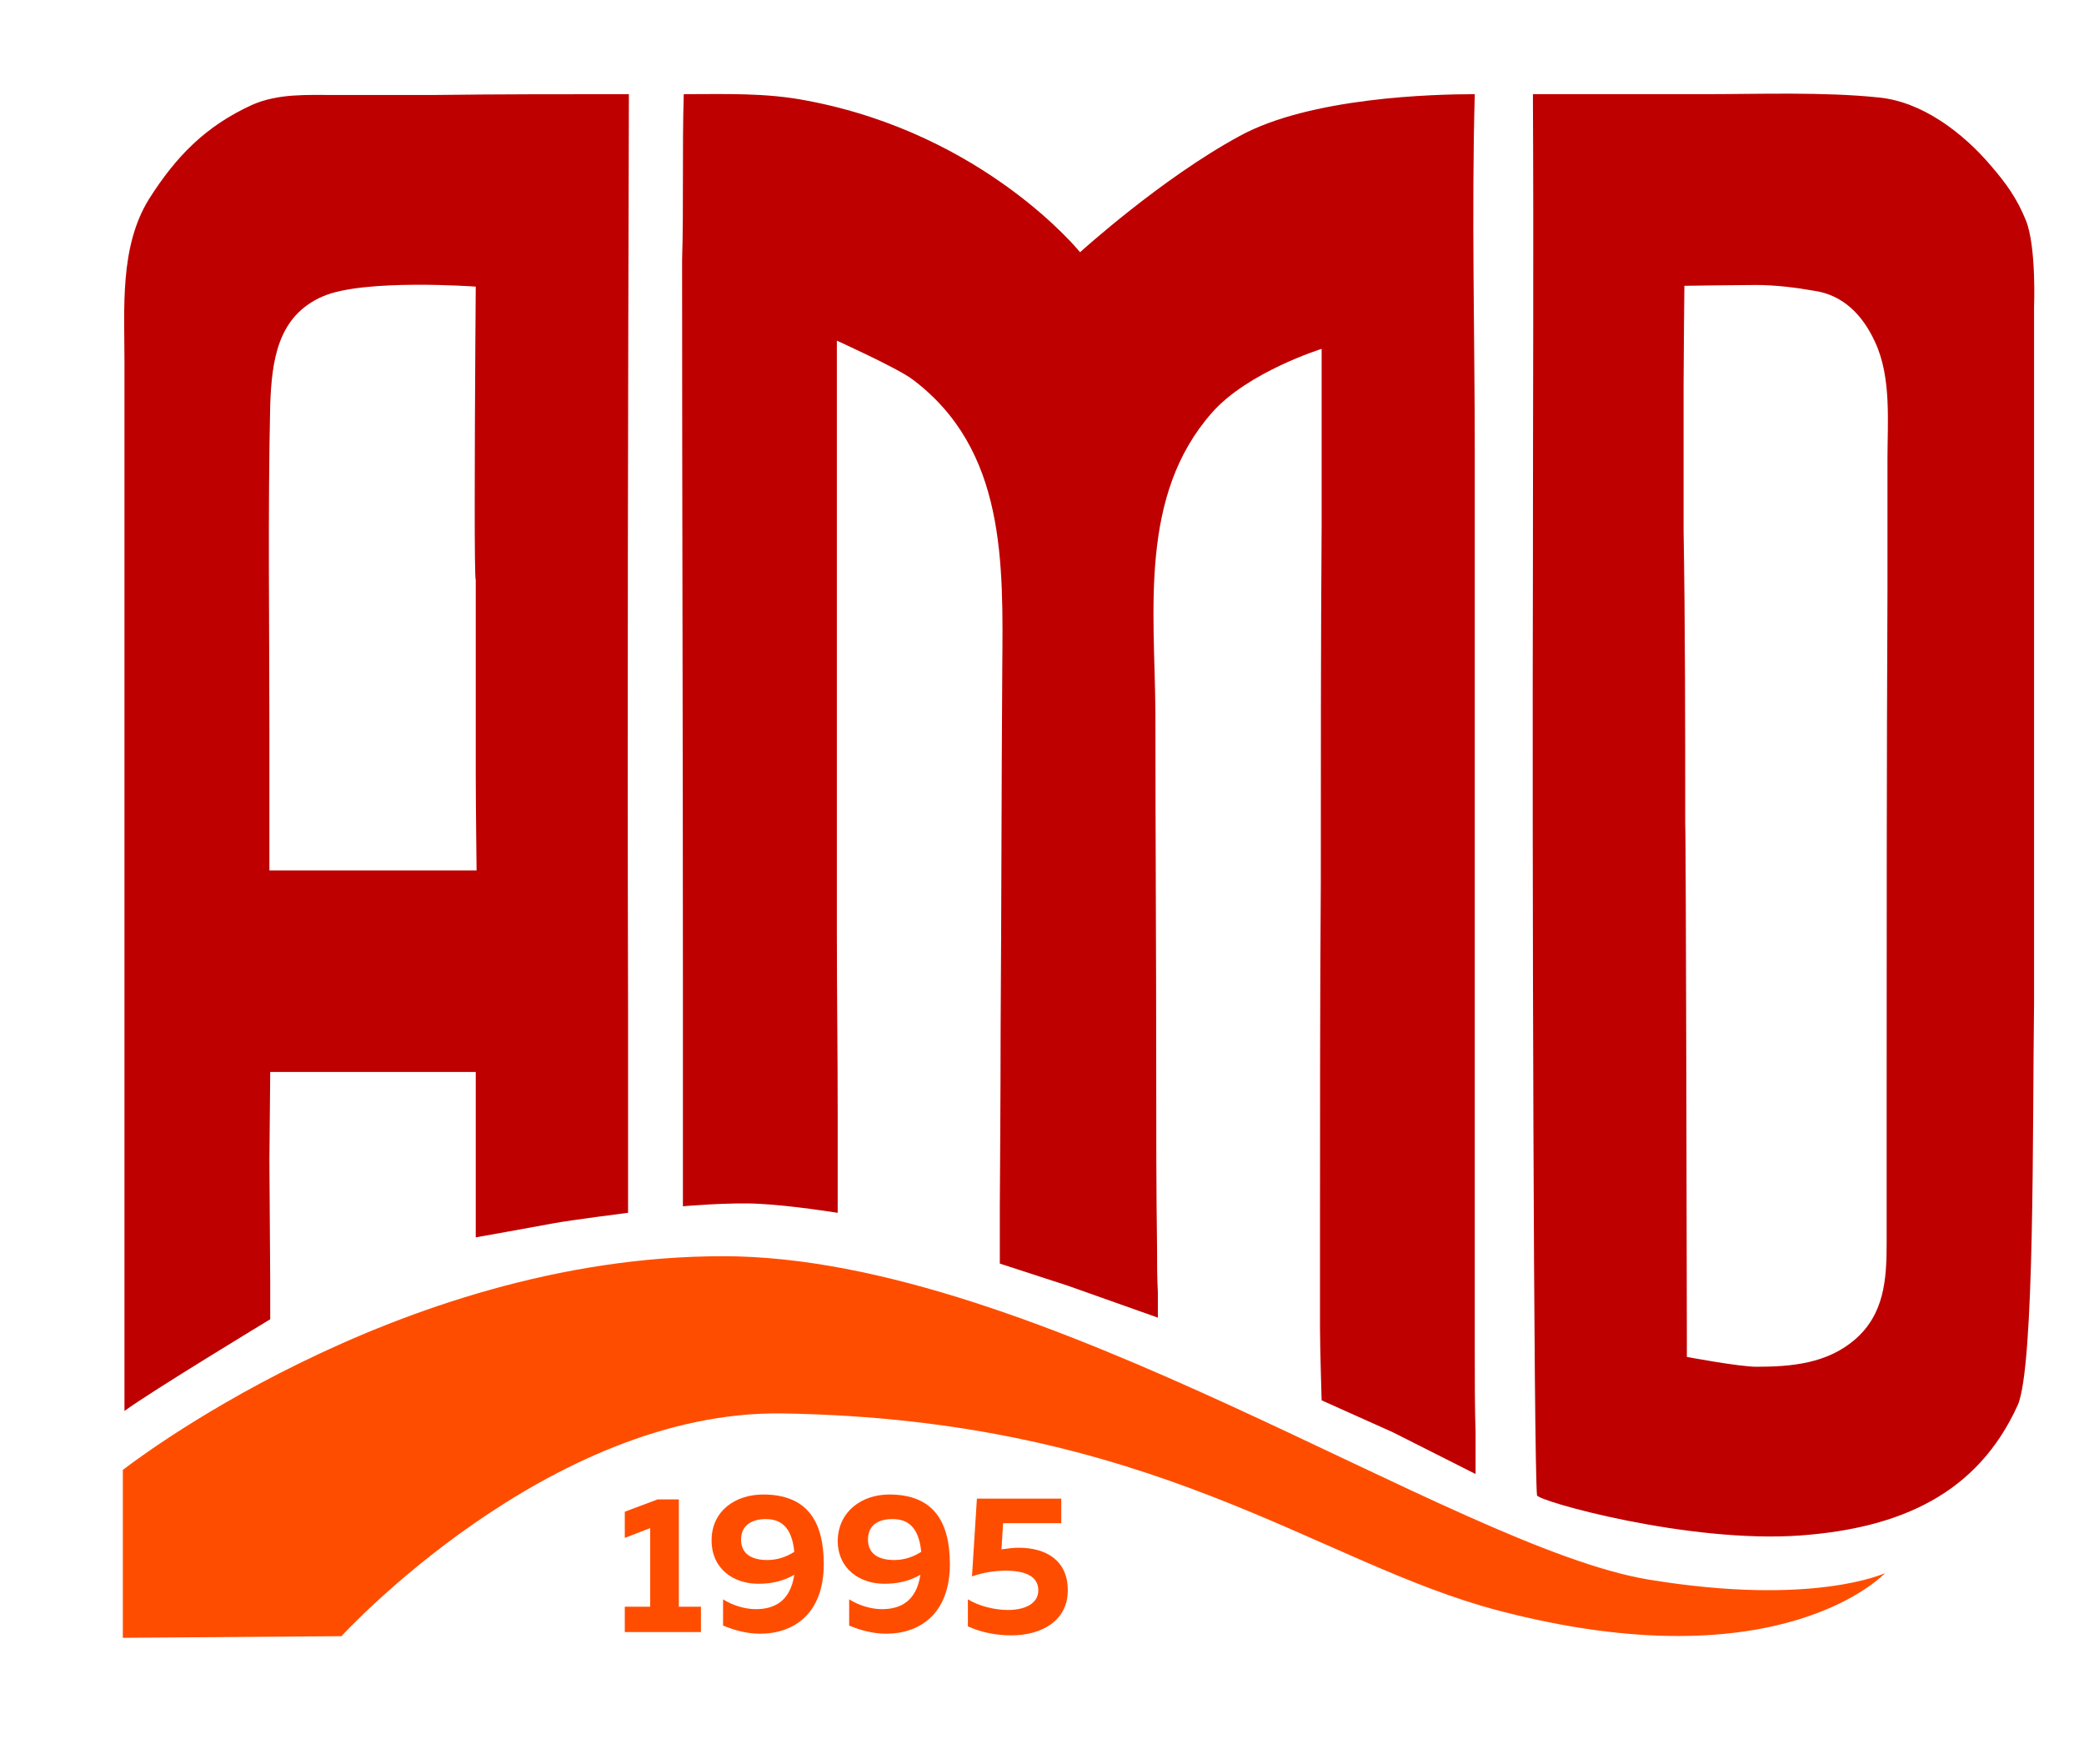
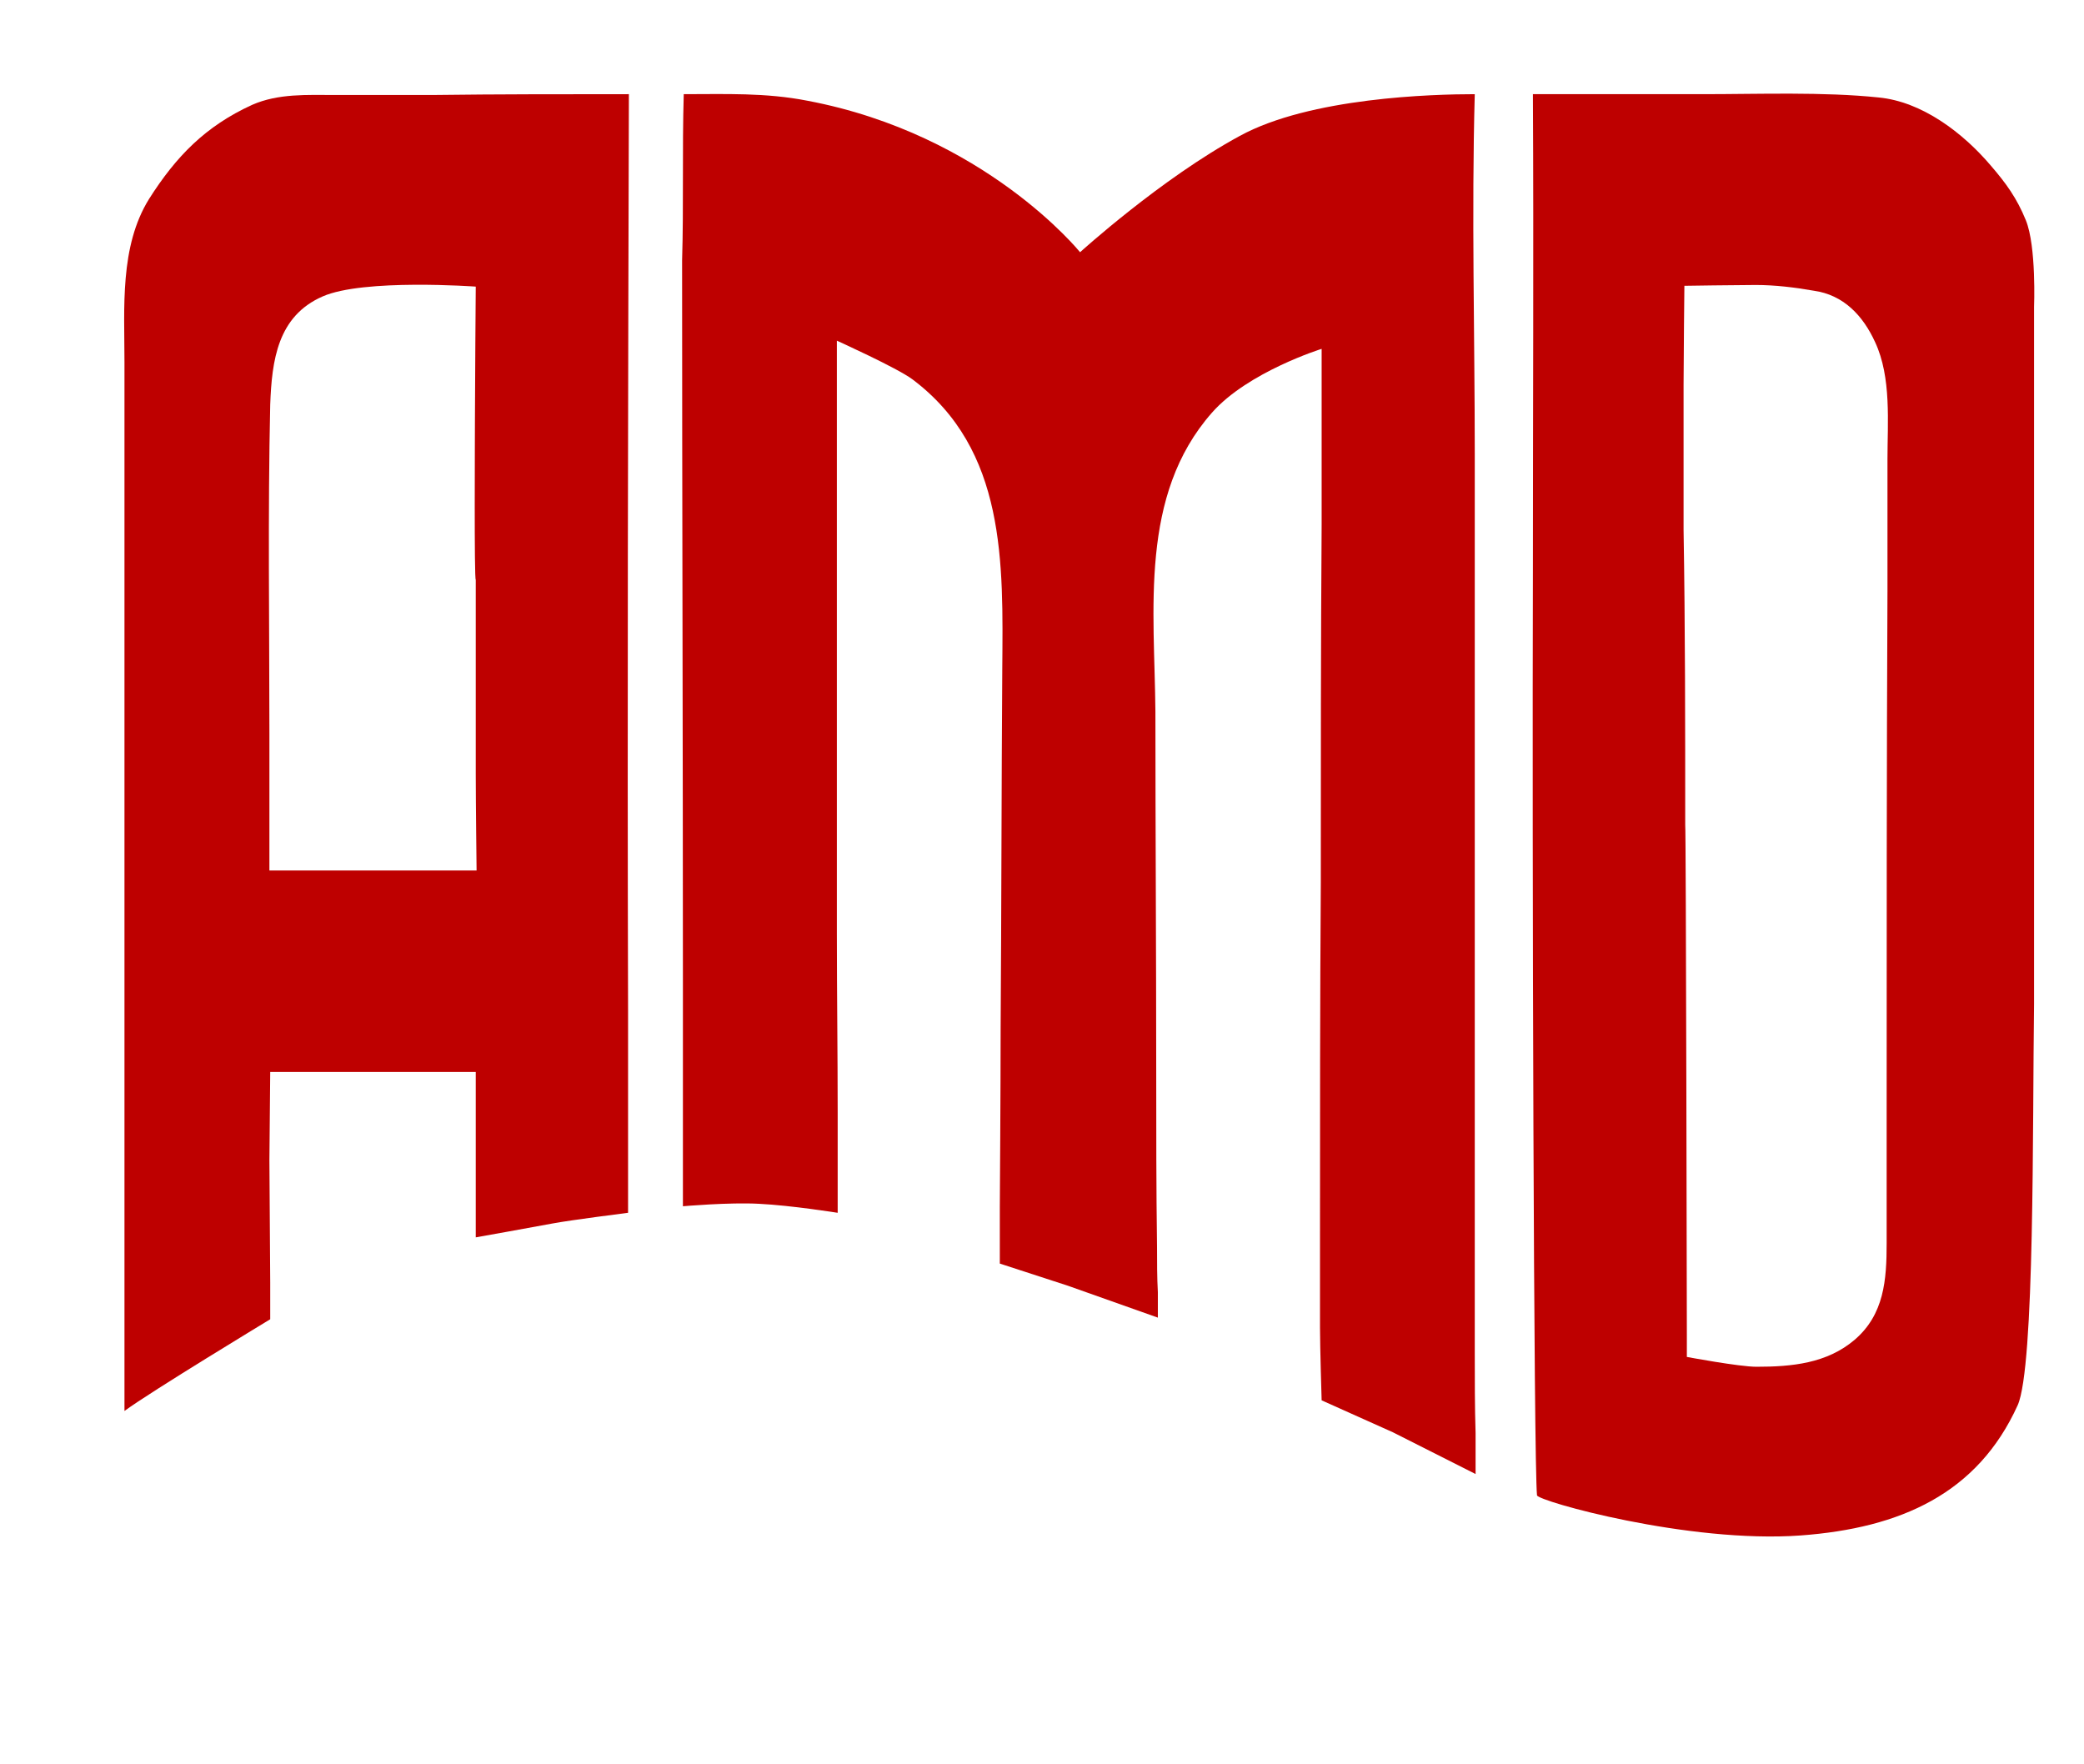
<svg xmlns="http://www.w3.org/2000/svg" id="Layer_1" x="0px" y="0px" width="254.5px" height="215.4px" viewBox="0 0 254.5 215.4" xml:space="preserve">
  <g>
    <path fill="#BE0000" d="M83.5,11.5c5.1,0,10-0.2,15.1,0.8c21.7,4.1,33.3,18.5,33.3,18.5s9.9-9,19.5-14.2c8.6-4.7,23.6-5.1,28.7-5.1 c-0.4,14.6,0,29.3,0,43.9c0,14.7,0,29.4,0,44c0,14.5,0,29,0,43.5c0,7.4,0,14.9,0,22.3c0,3.3,0,6.6,0.1,9.8c0,1,0,5,0,5l-10.1-5.1 l-8.7-3.9c0,0-0.2-6.5-0.2-8.9c0-3.7,0-7.3,0-11c0-14.4,0-28.8,0.1-43.3c0-14.6,0-29.1,0.1-43.7c0-3.5,0-7,0-10.4 c0-1.8,0-3.7,0-5.5c0-1.2,0-5.6,0-5.6s-9,2.8-13.4,7.8c-8.9,10.1-7,24.1-6.9,36.5c0,14.6,0.1,29.2,0.1,43.8c0,7.2,0,14.4,0.1,21.6 c0,1.8,0,3.7,0.1,5.5c0,0.9,0,3.1,0,3.1l-11-3.9l-8.3-2.7l0-6.9c0,0,0.1-14.5,0.1-21.8c0.1-14.6,0.1-29.3,0.2-43.9 c0.1-12.9,0.5-26.8-11-35.4c-1.9-1.4-9.2-4.7-9.2-4.7l0,7.2c0,0,0,14.7,0,22.1c0,14.4,0,28.8,0,43.1c0,7.3,0.1,14.6,0.1,21.9 c0,3.4,0,12.2,0,12.2s-5.6-0.9-9.6-1.1c-3.6-0.2-9.3,0.3-9.3,0.3s0-20.1,0-27.2c0-29.4-0.1-58.9-0.1-88.3 C83.5,25.1,83.3,18.3,83.5,11.5C87.1,11.5,83.5,12.3,83.5,11.5z" />
    <path fill="#BE0000" d="M246.4,171.6c-4.9,10.8-14.3,15-26.5,15.9c-13.7,1-32.1-4.2-32.2-4.9c-0.4-3.9-0.6-78.4-0.5-113 c0-19.4,0.1-38.7,0-58.1c6.9,0,13.8,0,20.8,0c6.8,0,14.7-0.3,21.4,0.4c5.3,0.5,10.3,4.3,13.7,8.3c1.9,2.2,3.2,4,4.3,6.7 c1.3,3.2,1,10.6,1,10.6s0,56.7,0,85.1C248.2,137.4,248.5,166.9,246.4,171.6z M205.8,100.7c0.1,0,0.2,62.2,0.2,62.2l0,2.8 c0,0,6.4,1.2,8.5,1.2c4.3,0,8.6-0.4,12-3.3c3.6-3.1,3.9-7.3,3.9-11.8c0-5.2,0-10.4,0-15.6c0-21.3,0-42.7,0.1-64 c0-5.4,0-10.8,0-16.1c0-4.5,0.5-10-1.5-14.3c-1.5-3.3-3.9-5.8-7.5-6.3c-2.3-0.4-4.7-0.7-7.1-0.7c-2.1,0-8.7,0.1-8.7,0.1 s-0.1,9.2-0.1,12.1c0,5.9,0,11.8,0,17.7C205.8,76.6,205.8,88.7,205.8,100.7C205.8,100.7,205.8,80,205.8,100.7z" />
    <path fill="#BE0000" d="M76.8,11.5c-0.1,37.3-0.2,74.6-0.1,111.8c0,4.6,0,13.9,0,13.9l0,6.6l0,4.3c0,0-7.1,0.9-9.2,1.3 c-2.1,0.4-9.4,1.7-9.4,1.7l0-20.2l-25.1,0l-0.1,10.8l0.1,14.9l0,4.5c0,0-14.7,8.9-17.8,11.2c0-28.6,0-57.2,0-85.8 c0-14.1,0-28.2,0-42.3c0-6.6-0.6-14.1,3-19.9c3.3-5.2,6.9-8.9,12.6-11.5c3.2-1.4,6.7-1.2,10.1-1.2c4,0,8,0,12,0 C60.8,11.5,68.8,11.5,76.8,11.5C76.7,27.6,62.6,11.5,76.8,11.5z M58.1,70.8C57.9,70.8,58,53,58,51.2c0-3.3,0.1-16.2,0.1-16.2 s-13.7-1-18.7,1.2c-5.5,2.4-6.2,7.8-6.4,13.2c-0.3,13.4-0.1,26.8-0.1,40.2c0,3.3,0,6.6,0,10c0,1.8,0,6.7,0,6.7l25.3,0 c0,0-0.1-8.5-0.1-11.7C58.1,86.7,58.1,78.7,58.1,70.8C58.1,70.8,58.1,81.5,58.1,70.8z" />
  </g>
-   <path fill="#FF4D00" d="M15,179.5c0,0,33.2-26.1,73.3-26.1c38.6,0,89.2,35.6,113.1,39.5c20.1,3.3,28.8-0.8,28.8-0.8 s-12.6,13.6-47.1,4.6c-22.3-5.8-42.1-23.4-87.6-24.1c-28.6-0.4-53.8,27.2-53.8,27.2L15,200V179.5z" />
  <g>
-     <path fill="#FF4D00" d="M82.9,182.9v13.3h2.7v3.1h-9.3v-3.1h3.1v-9.6l-3.1,1.2v-3.2l4-1.5H82.9z" />
-     <path fill="#FF4D00" d="M93.2,182.5c5.3,0,7.4,3.2,7.4,8.5c0,6-3.6,8.5-7.8,8.5c-1.5,0-3.1-0.4-4.5-1v-3.2c1.1,0.7,2.6,1.2,4,1.2 c2.2,0,4.2-0.9,4.7-4.2c-1.4,0.8-2.8,1.1-4.4,1.1c-3,0-5.7-1.8-5.7-5.3C86.9,184.5,89.8,182.5,93.2,182.5z M90.5,188 c0,1.9,1.5,2.5,3.2,2.5c1.1,0,2.2-0.3,3.3-1c-0.3-3.1-1.7-4-3.5-4C91.9,185.5,90.5,186.2,90.5,188z" />
-     <path fill="#FF4D00" d="M108.6,182.5c5.3,0,7.4,3.2,7.4,8.5c0,6-3.6,8.5-7.8,8.5c-1.5,0-3.1-0.4-4.5-1v-3.2c1.1,0.7,2.6,1.2,4,1.2 c2.2,0,4.2-0.9,4.7-4.2c-1.4,0.8-2.8,1.1-4.4,1.1c-3,0-5.7-1.8-5.7-5.3C102.4,184.5,105.3,182.5,108.6,182.5z M106,188 c0,1.9,1.5,2.5,3.2,2.5c1.1,0,2.2-0.3,3.3-1c-0.3-3.1-1.7-4-3.5-4C107.3,185.5,106,186.2,106,188z" />
-     <path fill="#FF4D00" d="M129.6,182.9v3.1l-7.1,0l-0.2,3.2c0.7-0.1,1.4-0.2,2.1-0.2c3.3,0,6,1.5,6,5.2c0,3.8-3.3,5.5-6.9,5.5 c-1.9,0-3.8-0.4-5.3-1.1v-3.3c1.3,0.8,3.2,1.3,4.9,1.3c2.1,0,3.7-0.8,3.7-2.4c0-1.6-1.4-2.4-4-2.4c-1.2,0-2.7,0.2-4.1,0.7l0.6-9.5 H129.6z" />
-   </g>
+     </g>
</svg>